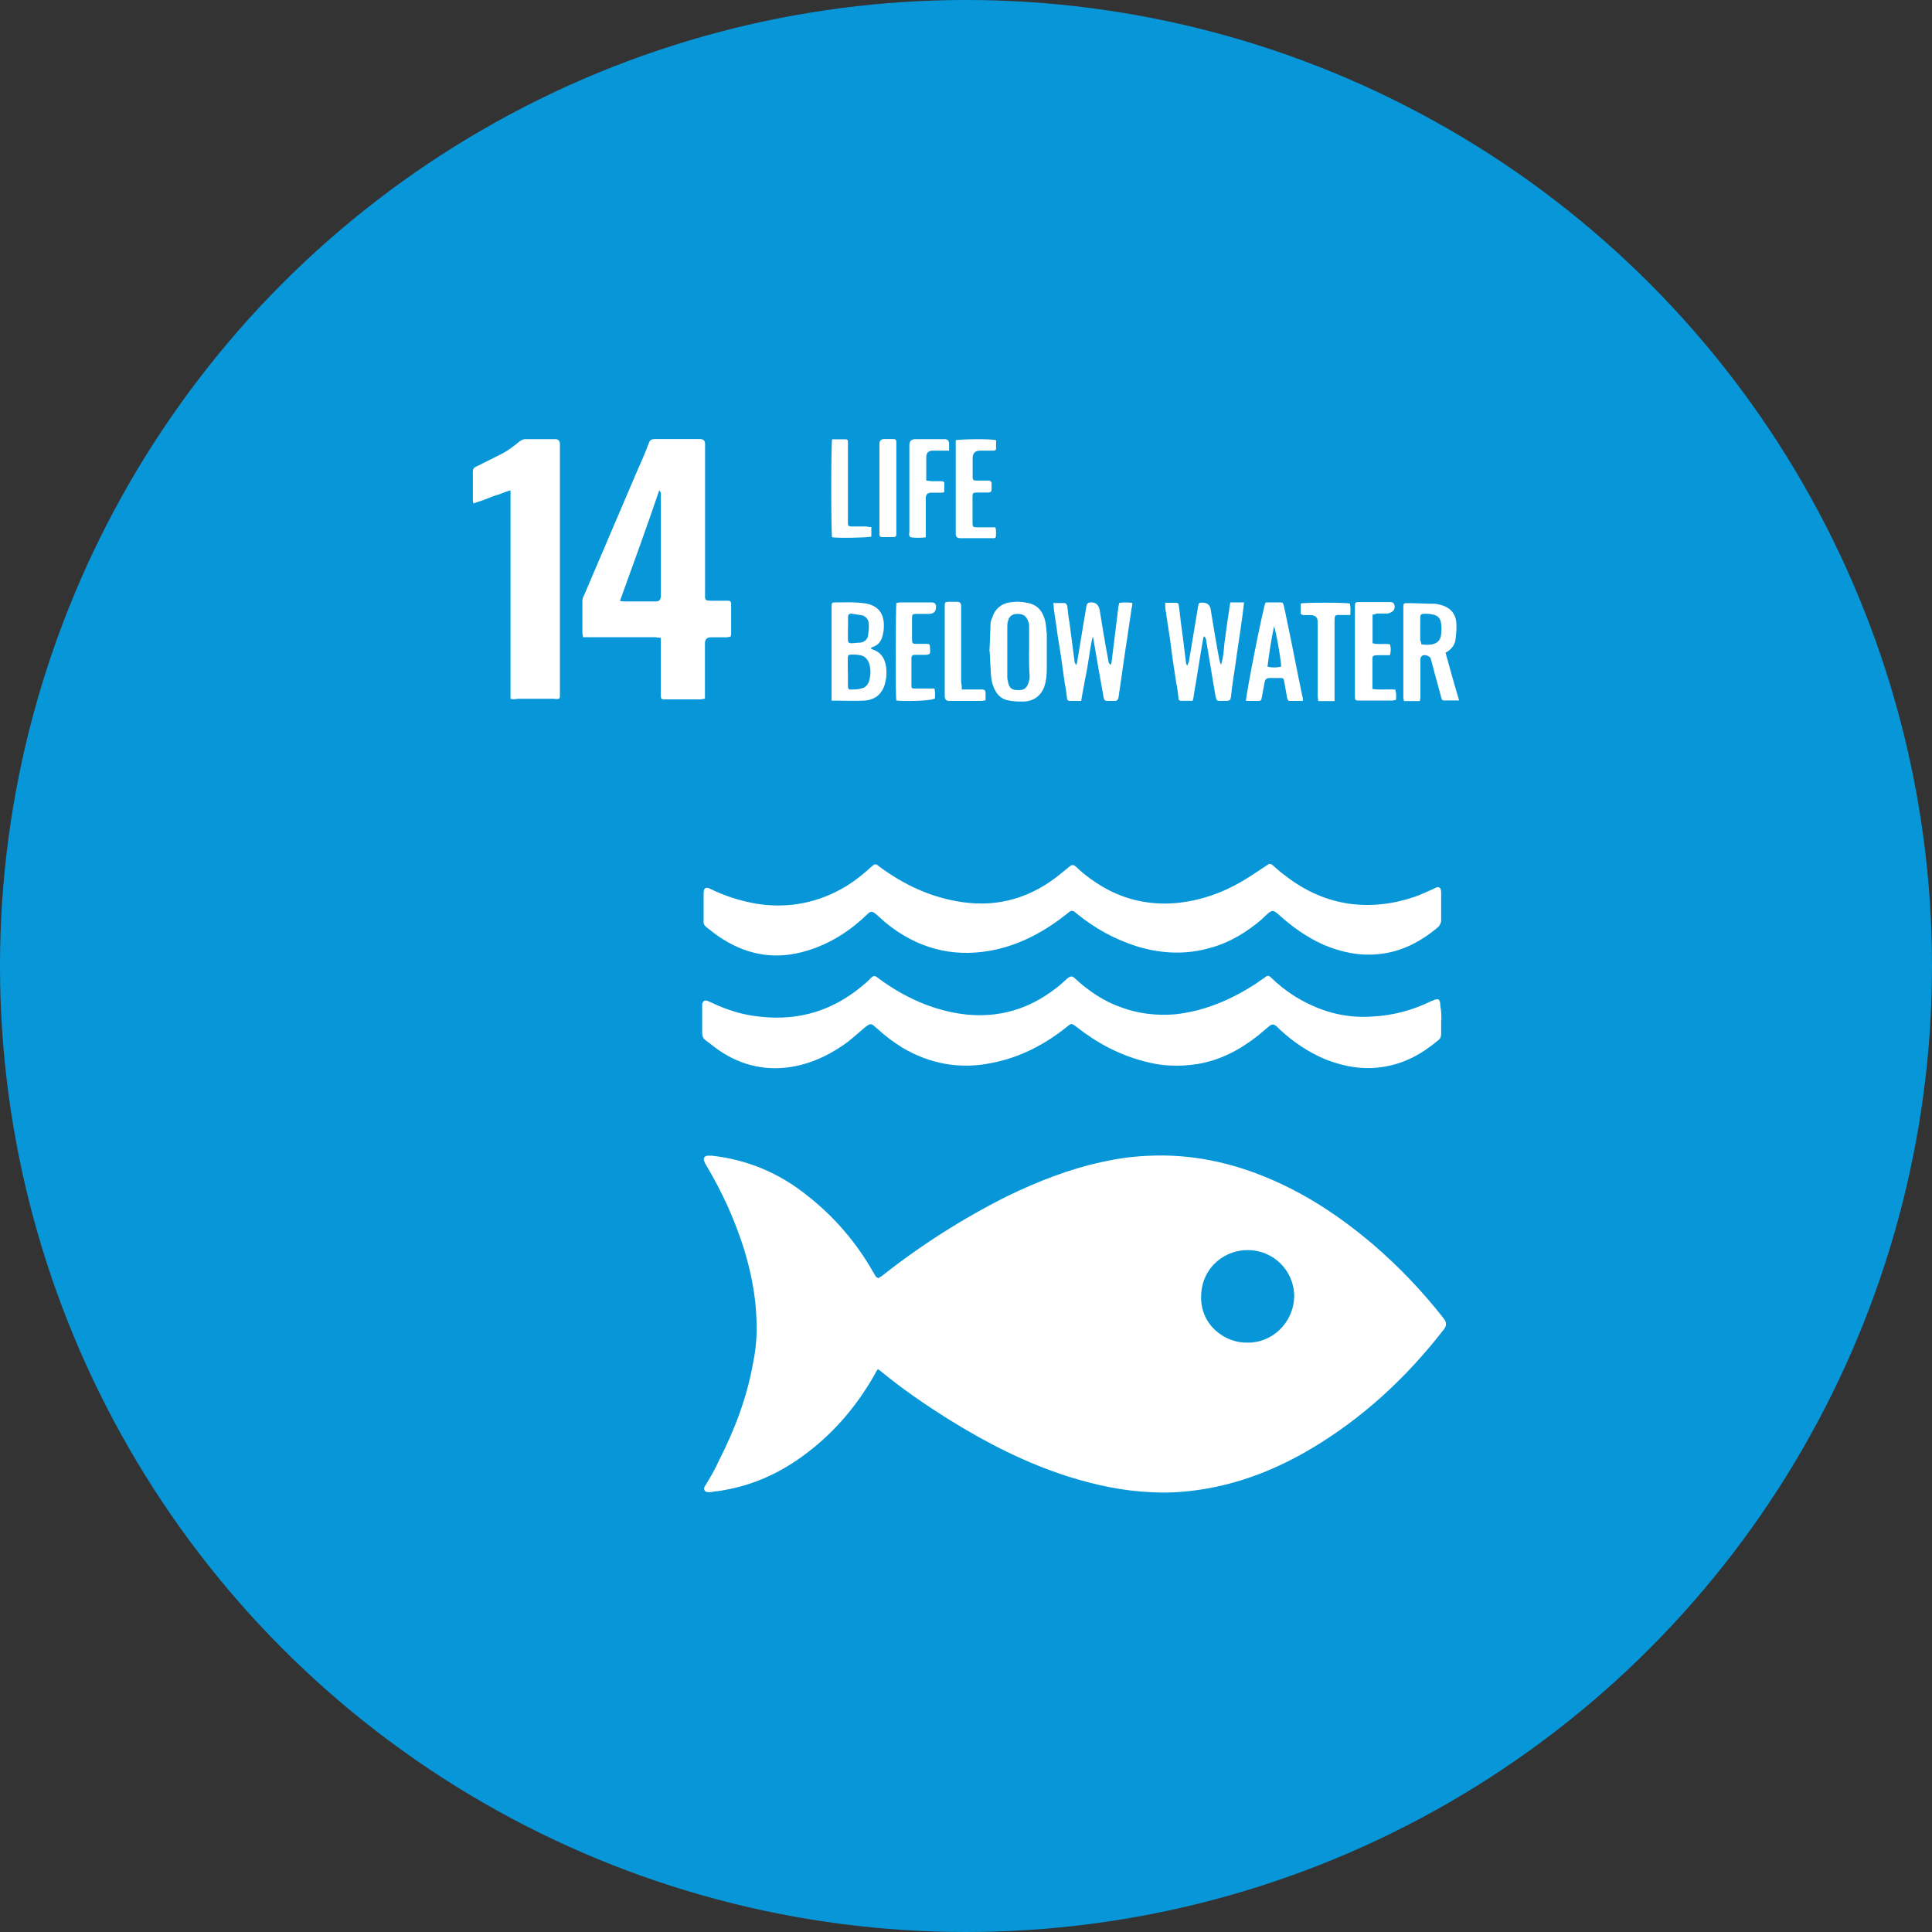
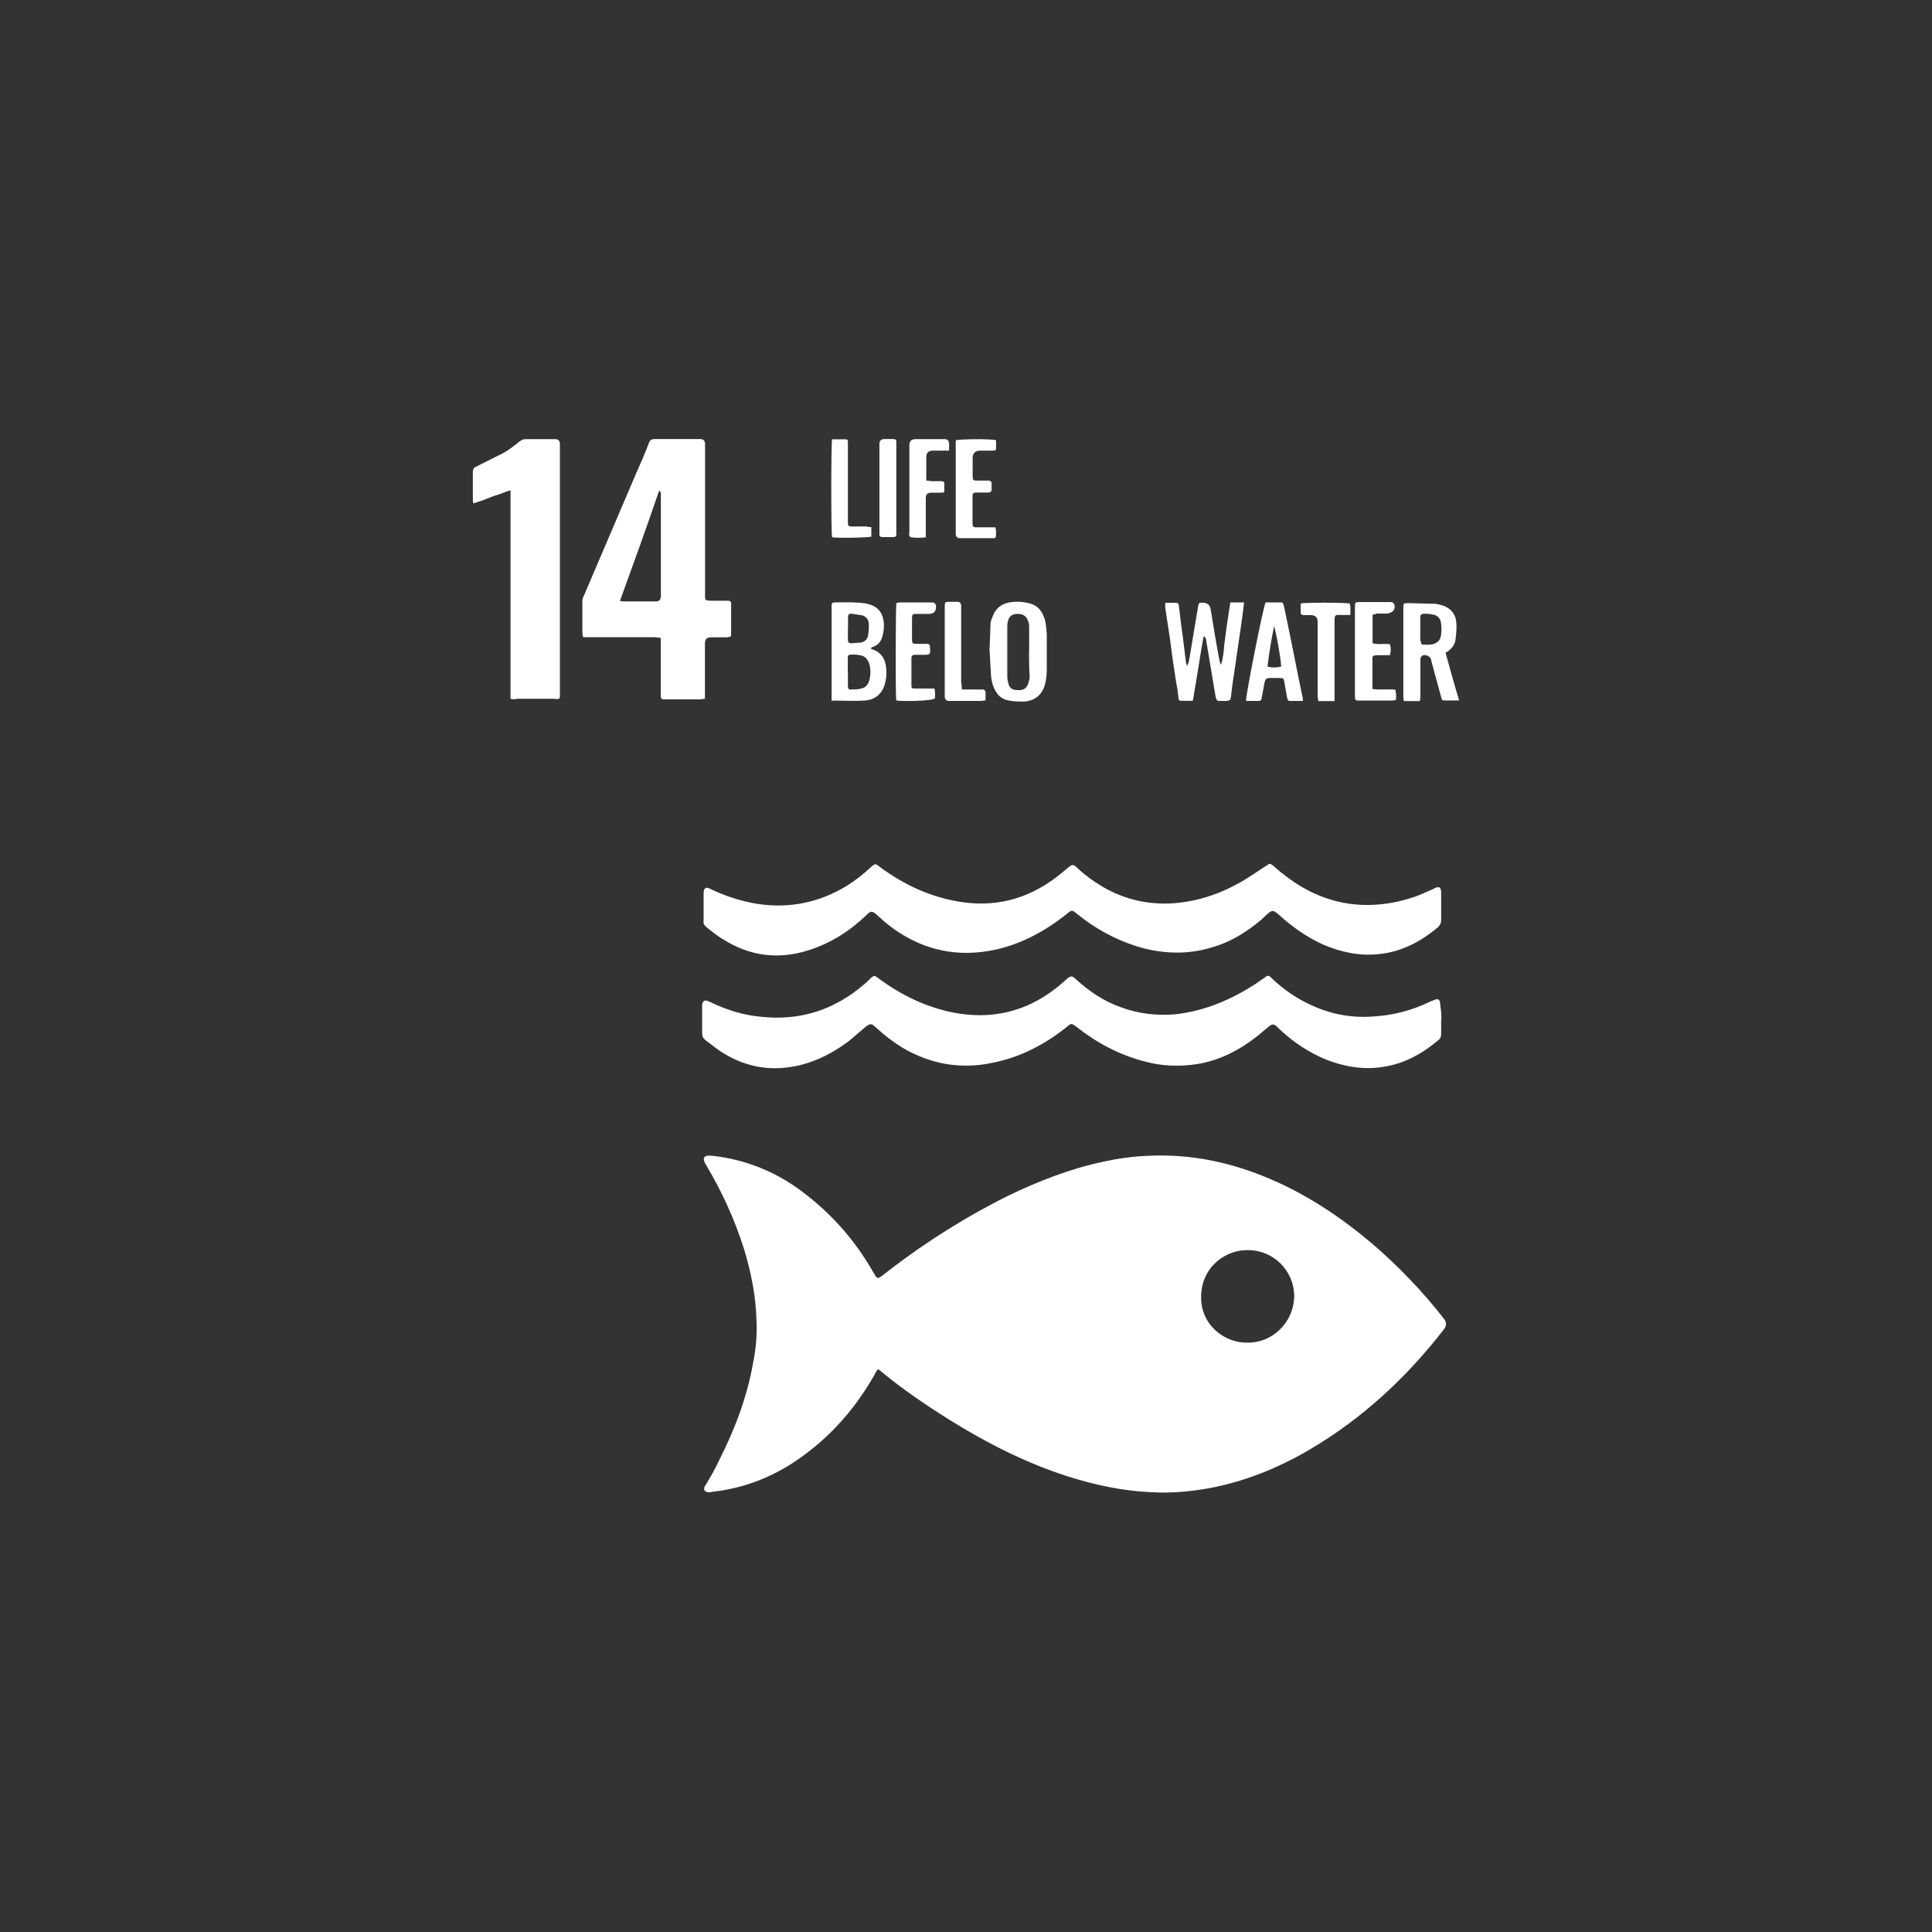
<svg xmlns="http://www.w3.org/2000/svg" id="Layer_1" data-name="Layer 1" viewBox="0 0 160 160">
  <rect x="0" y="0" width="160" height="160" fill="#333333" stroke="none" />
  <defs>
    <style>
      .cls-1 {
        fill: #0797d9;
      }

      .cls-1, .cls-2 {
        stroke-width: 0px;
      }

      .cls-2 {
        fill: #fff;
      }
    </style>
  </defs>
-   <circle class="cls-1" cx="80" cy="80" r="80" />
  <g>
    <path class="cls-2" d="M72.74,105.87c.09-.09.18-.14.27-.18,3.25-2.57,6.72-4.78,10.41-6.63,2.52-1.22,5.14-2.25,7.89-2.84,1.22-.27,2.48-.45,3.74-.5,3.56-.18,6.94.54,10.19,1.94,3.06,1.31,5.81,3.15,8.38,5.32,2.21,1.89,4.19,3.97,5.95,6.22q.36.45,0,.9c-3.11,4.01-6.76,7.39-11.13,9.96-2.61,1.53-5.41,2.66-8.38,3.2-1.53.27-3.11.41-4.64.32-2.39-.09-4.69-.59-6.99-1.31-3.52-1.13-6.76-2.79-9.87-4.73-1.94-1.22-3.79-2.48-5.54-3.92-.09-.09-.18-.14-.32-.23-.14.18-.23.36-.32.54-1.53,2.66-3.47,4.91-5.99,6.72-1.94,1.4-4.06,2.34-6.4,2.75-.36.09-.77.09-1.17.18h-.05c-.14,0-.32,0-.41-.14s-.05-.27.05-.41c.41-.68.81-1.35,1.13-2.07,1.31-2.57,2.34-5.27,2.84-8.16.23-1.13.32-2.25.27-3.43-.05-2.03-.45-4.01-1.04-5.95-.77-2.43-1.8-4.69-3.11-6.9-.09-.14-.14-.23-.18-.36-.09-.23,0-.41.27-.45h.36c2.93.32,5.59,1.44,7.89,3.29,2.25,1.76,4.06,3.88,5.45,6.31.09.14.18.32.27.45.09.05.14.05.18.09ZM103.3,111.19c1.98.05,3.83-1.58,3.88-3.83,0-2.12-1.71-3.83-3.83-3.83-1.71-.05-3.83,1.26-3.88,3.83-.05,2.43,2.03,3.88,3.83,3.83Z" />
    <path class="cls-2" d="M119.35,75.09v1.13c0,.23-.09.36-.23.54-1.44,1.22-3.06,2.07-4.91,2.25-1.58.18-3.11-.14-4.6-.77-1.4-.63-2.61-1.49-3.74-2.52-.05-.05-.09-.09-.18-.14-.23-.18-.36-.18-.59,0s-.41.36-.59.54c-1.22,1.04-2.57,1.89-4.15,2.34-2.07.63-4.15.54-6.22-.09-1.85-.59-3.47-1.49-4.96-2.7-.36-.32-.45-.32-.81,0-1.76,1.4-3.7,2.48-5.9,2.97-3.11.68-5.95.09-8.52-1.76-.5-.36-.9-.72-1.35-1.13-.36-.32-.5-.32-.81,0-1.4,1.35-3.02,2.39-4.91,2.97-2.48.77-4.82.45-7.03-.95-.45-.27-.9-.63-1.35-.99-.18-.14-.27-.32-.23-.54v-2.25c0-.45.18-.59.59-.36,1.22.59,2.48.99,3.83,1.22,2.66.41,5.14-.09,7.44-1.49.72-.45,1.4-.99,2.03-1.58.32-.27.36-.27.68,0,2.07,1.53,4.33,2.57,6.85,2.93,3.06.45,5.81-.41,8.2-2.39.18-.14.32-.27.5-.41.41-.36.5-.36.86,0,.63.59,1.31,1.08,2.07,1.53,1.85,1.08,3.88,1.53,6.04,1.35,1.98-.18,3.79-.81,5.5-1.8.68-.41,1.35-.86,2.03-1.31.23-.18.32-.18.54,0,.27.23.54.5.86.72,1.58,1.26,3.34,2.12,5.36,2.43,1.85.27,3.7.05,5.45-.54.54-.18,1.08-.45,1.62-.68.05,0,.05-.05.09-.05.36-.18.54-.09.54.36v1.13h0Z" />
    <path class="cls-2" d="M119.35,84.51v1.13c0,.18-.05.36-.23.5-1.35,1.13-2.79,1.94-4.55,2.21-1.62.27-3.2,0-4.73-.59-1.44-.59-2.7-1.44-3.83-2.48l-.18-.18c-.36-.36-.5-.32-.86,0-.27.23-.54.45-.81.68-1.49,1.17-3.11,2.03-5,2.34-1.49.23-2.97.18-4.42-.23-2.07-.54-3.92-1.53-5.63-2.88-.36-.27-.41-.27-.72,0-1.85,1.49-3.92,2.57-6.26,3.02-2.61.54-5.09.09-7.39-1.26-.72-.45-1.4-.95-2.03-1.53-.09-.09-.18-.14-.27-.23-.27-.27-.41-.23-.72,0-.5.41-.99.86-1.49,1.26-1.22.9-2.52,1.58-3.97,1.94-2.25.54-4.37.23-6.35-.99-.54-.32-.99-.72-1.49-1.08-.18-.14-.27-.32-.27-.59v-2.39c.05-.23.18-.36.45-.27.09.05.23.09.32.14,1.31.63,2.66,1.04,4.06,1.17,3.25.36,6.08-.54,8.56-2.66.18-.14.36-.32.54-.5.27-.27.36-.27.63-.05,1.89,1.4,3.97,2.43,6.31,2.88,3.11.59,5.95-.09,8.43-2.03.32-.23.59-.5.9-.77.32-.27.45-.27.72,0,1.08.99,2.34,1.85,3.74,2.34,1.44.54,2.97.72,4.51.59,2.48-.27,4.64-1.22,6.67-2.52.23-.18.45-.32.72-.5.27-.23.36-.23.63.05.99.95,2.12,1.71,3.34,2.25,1.58.72,3.29,1.04,5.05.9,1.62-.09,3.2-.5,4.69-1.22.09-.05.18-.09.23-.09.45-.23.63-.14.63.41.09.5.09.86.09,1.22Z" />
    <path class="cls-2" d="M58.37,57.87c-.14,0-.27.05-.36.05h-2.88c-.36,0-.41,0-.41-.41v-4.69c-.23,0-.36-.05-.54-.05h-5.9c0-.14-.05-.27-.05-.36v-2.61c0-.18.05-.36.14-.5,1.44-3.38,2.88-6.76,4.33-10.14.36-.81.72-1.62,1.04-2.48.09-.27.27-.32.5-.32h3.74q.41,0,.41.41v12.3c0,.63-.09.68.63.68h1.26c.18,0,.27.05.27.27v2.57s-.05.09-.05.14c-.09,0-.23.05-.36.05h-1.26q-.5,0-.5.5v4.15c0,.14,0,.27,0,.45ZM51.34,49.76c.18.05.32.05.41.05h2.57q.41,0,.41-.45v-8.29c0-.14.05-.27-.14-.45-1.04,3.06-2.12,6.04-3.25,9.15Z" />
    <path class="cls-2" d="M42.28,57.87v-17.26c-.41.09-.72.27-1.04.36-.32.09-.68.23-.99.36s-.68.23-1.04.36c-.05-.14-.05-.23-.05-.32v-2.3c0-.23.09-.36.32-.45.72-.36,1.44-.72,2.16-1.08.5-.27.95-.63,1.4-.99.14-.09.27-.18.45-.18h2.52q.32,0,.36.36v20.6c0,.59.05.59-.54.54h-2.97c-.23.05-.36.05-.59,0Z" />
-     <path class="cls-2" d="M90.5,52.69c-.14.59-.23,1.17-.32,1.76s-.18,1.17-.32,1.8c-.09.59-.23,1.17-.32,1.8h-.95c-.18,0-.23-.14-.23-.27-.05-.41-.09-.77-.18-1.17-.18-1.31-.36-2.66-.59-3.97-.09-.77-.23-1.53-.32-2.25,0-.14,0-.27-.05-.45h.9c.18,0,.23.14.27.27.05.45.09.9.18,1.35.14,1.04.27,2.12.41,3.15,0,.14.05.23.14.36.05-.09.09-.18.09-.27.18-1.08.36-2.21.54-3.29.09-.45.14-.9.23-1.35.05-.18.14-.27.32-.27q.63-.05.77.63c.23,1.4.45,2.79.72,4.19,0,.14.05.23.18.36.05-.09.09-.18.09-.27.18-1.44.36-2.93.54-4.37,0-.14.05-.32.09-.5.36-.05.68-.05,1.08,0,0,.14,0,.27-.05.41-.18,1.13-.32,2.25-.5,3.34-.18,1.17-.32,2.3-.5,3.47-.05.23-.05.41-.09.63-.05.18-.14.27-.32.27h-.59c-.23,0-.27-.09-.32-.27-.14-.77-.27-1.53-.41-2.3-.14-.81-.27-1.58-.41-2.39,0-.14-.05-.27-.09-.36t-.05-.05Z" />
    <path class="cls-2" d="M101.9,49.89h1.13c-.05.41-.09.77-.14,1.13-.18,1.35-.41,2.75-.59,4.1-.14.86-.27,1.76-.36,2.61-.05.27-.09.27-.36.32h-.5c-.32,0-.32-.05-.41-.36-.27-1.53-.5-3.06-.77-4.6,0-.14-.05-.27-.18-.41-.05.09-.09.18-.09.27-.27,1.53-.5,3.11-.77,4.64,0,.14-.05.27-.09.45h-.95c-.23,0-.23-.18-.23-.32-.05-.41-.09-.77-.18-1.17-.18-1.17-.36-2.34-.5-3.52-.14-.9-.27-1.8-.41-2.7v-.41h.9c.18,0,.23.14.23.27.09.63.14,1.26.23,1.85.14.95.23,1.89.36,2.84,0,.05.05.14.09.27.05-.14.09-.23.14-.32.27-1.53.5-3.06.77-4.6.05-.32.09-.32.36-.32q.59,0,.68.54c.23,1.4.45,2.79.72,4.19.05.14.05.27.14.41.18-.54.23-1.13.27-1.67.09-.59.14-1.13.23-1.71.09-.59.18-1.17.27-1.8Z" />
    <path class="cls-2" d="M68.87,58.01v-7.89c0-.14.05-.23.23-.23.86,0,1.76-.05,2.61.09.95.18,1.44.72,1.49,1.71,0,.23,0,.45-.05.68-.09.59-.32,1.04-.9,1.22-.05,0-.05.05-.09.05l-.05.05s.09.09.14.09c.72.23,1.04.77,1.13,1.44.05.41.05.81-.05,1.22-.18.95-.81,1.53-1.76,1.58-.86.05-1.71,0-2.57,0-.05.05-.09,0-.14,0ZM70.22,55.66h0v1.17c0,.18.09.32.27.27.27,0,.59,0,.86-.09.32-.05.54-.32.63-.63.14-.5.14-.95,0-1.44-.14-.36-.36-.63-.77-.68-.23-.05-.45-.05-.68-.05-.27,0-.32.05-.32.32v1.13ZM70.22,52.01h0v.99c0,.18.09.27.27.27.27,0,.5-.05.77-.05.32-.05.59-.27.63-.59.05-.36.09-.72.05-1.08-.05-.27-.23-.5-.54-.59-.27-.05-.59-.09-.9-.14-.18,0-.27.09-.27.27v.9Z" />
    <path class="cls-2" d="M81.94,53.95c.05-.77.05-1.49.09-2.25,0-.18.05-.36.14-.54.27-.86.9-1.26,1.76-1.31.41-.05.81,0,1.22.09.68.14,1.08.54,1.31,1.17.18.45.18.95.23,1.4v2.93c0,.45-.05.95-.18,1.35-.27.81-.86,1.26-1.71,1.31-.41,0-.86,0-1.26-.09-.63-.09-1.04-.54-1.26-1.13-.18-.45-.23-.95-.23-1.4-.05-.5-.05-1.04-.09-1.53h0ZM85.23,53.95v-1.98c0-.18,0-.36-.09-.54-.14-.41-.41-.59-.86-.59s-.72.18-.81.63c-.05.14-.05.32-.05.5v4.1c0,.18.05.36.09.54.09.36.32.54.72.54.59.05.86-.18.99-.77.05-.14.05-.27.05-.41-.05-.68-.05-1.35-.05-2.03Z" />
    <path class="cls-2" d="M119.71,54.04c.36,1.31.72,2.61,1.13,3.97h-1.26c-.18,0-.18-.14-.23-.27-.18-.68-.36-1.35-.54-1.98-.09-.41-.23-.81-.32-1.22-.09-.23-.59-.41-.77-.18-.09.09-.09.23-.09.36v2.93c0,.14,0,.23-.05.41h-1.31c0-.09-.05-.18-.05-.27v-7.48c0-.32,0-.36.32-.36.77,0,1.49.05,2.25.05.18,0,.32.05.5.09.72.18,1.22.63,1.31,1.4.05.45,0,.95-.05,1.4-.05.5-.32.86-.77,1.13.05-.05,0,0-.09.05ZM117.72,53.36c.32.05.59.05.9,0,.41-.09.68-.36.72-.77.05-.32.05-.68,0-.99-.05-.41-.32-.68-.77-.72-.18-.05-.36-.05-.54-.05-.36,0-.41.05-.41.41v1.8c.05.09.09.23.09.32Z" />
    <path class="cls-2" d="M104.83,49.89h1.26c.18,0,.18.14.23.27.14.59.23,1.13.36,1.71.41,1.94.77,3.88,1.17,5.77.05.14.05.23.05.41h-1.08c-.18,0-.18-.14-.23-.27-.09-.45-.14-.86-.23-1.31-.05-.32-.09-.32-.41-.32h-.81q-.36,0-.41.36c-.09.41-.14.81-.23,1.22-.05.32-.09.32-.41.32h-.9c-.05-.32,1.4-7.71,1.62-8.16ZM106.1,55.21c0-.54-.45-3.06-.59-3.34-.23,1.13-.41,2.21-.54,3.34.36.09.72.09,1.13,0Z" />
    <path class="cls-2" d="M82.12,39.93v.59c0,.18-.09.27-.27.27h-.95c-.32,0-.36.05-.36.36v2.16c0,.32.05.36.36.36h1.53c.09.27.05.5.05.72,0,.14-.09.18-.18.18h-2.79q-.36,0-.36-.36v-7.75c.27-.09,2.88-.14,3.34,0v.68c0,.18-.14.18-.27.18h-1.04q-.63,0-.63.63v1.49c0,.32.05.36.36.36h1.04c.09.05.09.09.18.14Z" />
    <path class="cls-2" d="M74.23,58.01c-.09-.41-.05-7.75,0-8.07.09,0,.18-.05.27-.05h2.66q.36,0,.36.36,0,.59-.59.59h-1.04c-.32,0-.36.05-.36.36v1.76c0,.32.05.36.36.36h.81c.27,0,.32.05.32.32.05.59,0,.59-.59.59h-.68c-.18,0-.27.09-.27.27v2.25c0,.27.05.27.32.27h1.58c.09.27.05.54.05.81-.18.23-2.7.27-3.2.18Z" />
    <path class="cls-2" d="M113.67,50.88v2.39c.5.14.95,0,1.44.09.09.32.09.5,0,.9h-.86c-.68,0-.59.05-.59.59v2.21c.63.09,1.26,0,1.89.05.09.32.09.59.05.86-.09,0-.23.05-.32.05h-2.66c-.36,0-.41,0-.41-.36v-7.39c0-.36,0-.41.36-.41h2.57q.36,0,.36.41t-.59.54h-.9s-.18.09-.36.09Z" />
    <path class="cls-2" d="M78.6,37.32h-1.35q-.54,0-.54.54v1.94c.18,0,.32.05.45.05h.81c.18,0,.27.09.23.27v.63c-.09.05-.18.05-.27.05h-.81q-.45,0-.45.45v3.25c-.41.05-.81.05-1.22,0-.05,0-.14-.09-.14-.14-.05-.09,0-.23,0-.32v-7.17q0-.5.5-.5h2.43q.36,0,.36.41v.54Z" />
    <path class="cls-2" d="M107.72,50.84v-.86c.27-.09,3.65-.09,4.06,0,.09.27.05.59.05.95h-.63c-.68,0-.68-.09-.68.68v6.45h-1.35c0-.14-.05-.27-.05-.45v-6.13q0-.54-.59-.54h-.63c-.09-.05-.14-.09-.18-.09Z" />
    <path class="cls-2" d="M72.16,43.63v.81c-.27.09-2.84.14-3.25.05-.09-.27-.09-7.71,0-8.11h1.13c.14,0,.18.09.18.18v6.72c0,.27.05.32.32.32h1.22c.14.05.27.05.41.05Z" />
    <path class="cls-2" d="M79.64,57.1h1.71c.18,0,.27.09.27.27v.63c-.14,0-.23.05-.36.05h-2.66q-.36,0-.36-.41v-7.39c0-.36,0-.41.36-.41h.68q.32,0,.32.36v6.31c.05.23.05.36.05.59Z" />
    <path class="cls-2" d="M72.83,40.47v-3.7q0-.41.41-.41h.72c.18,0,.27.05.27.23v7.66c0,.18-.09.23-.27.23h-.86c-.18,0-.27-.05-.27-.23v-3.79Z" />
  </g>
</svg>